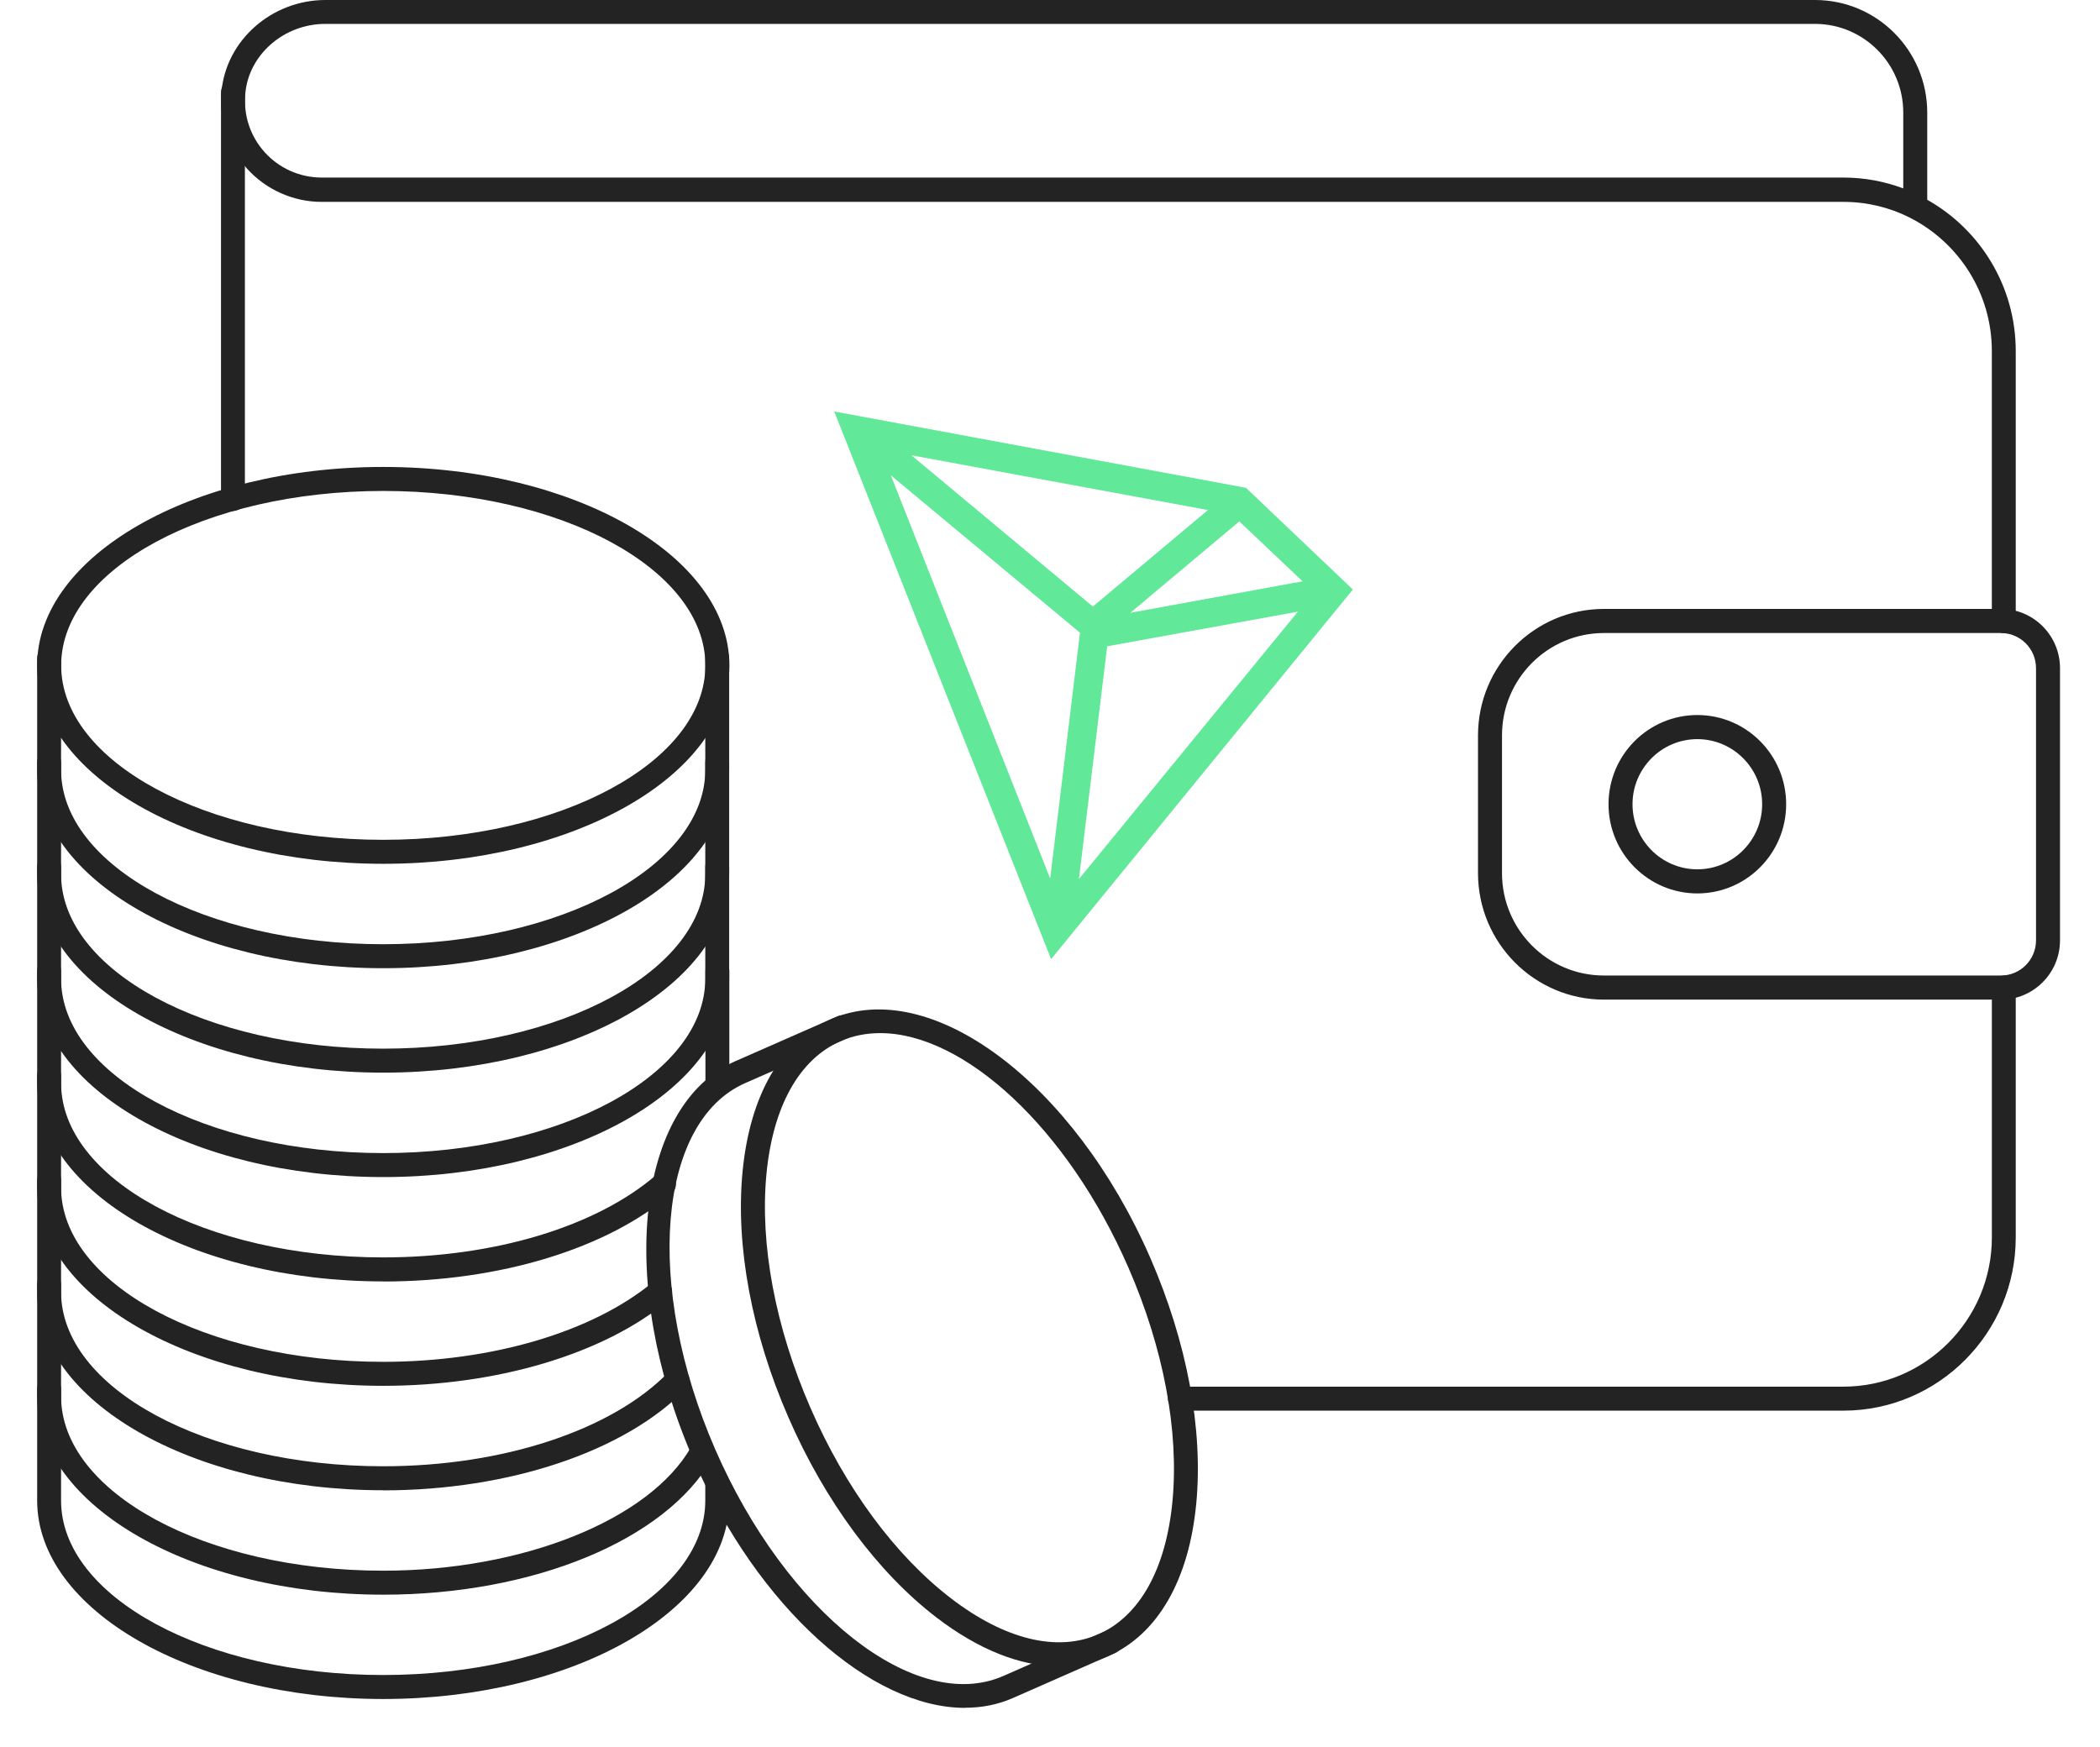
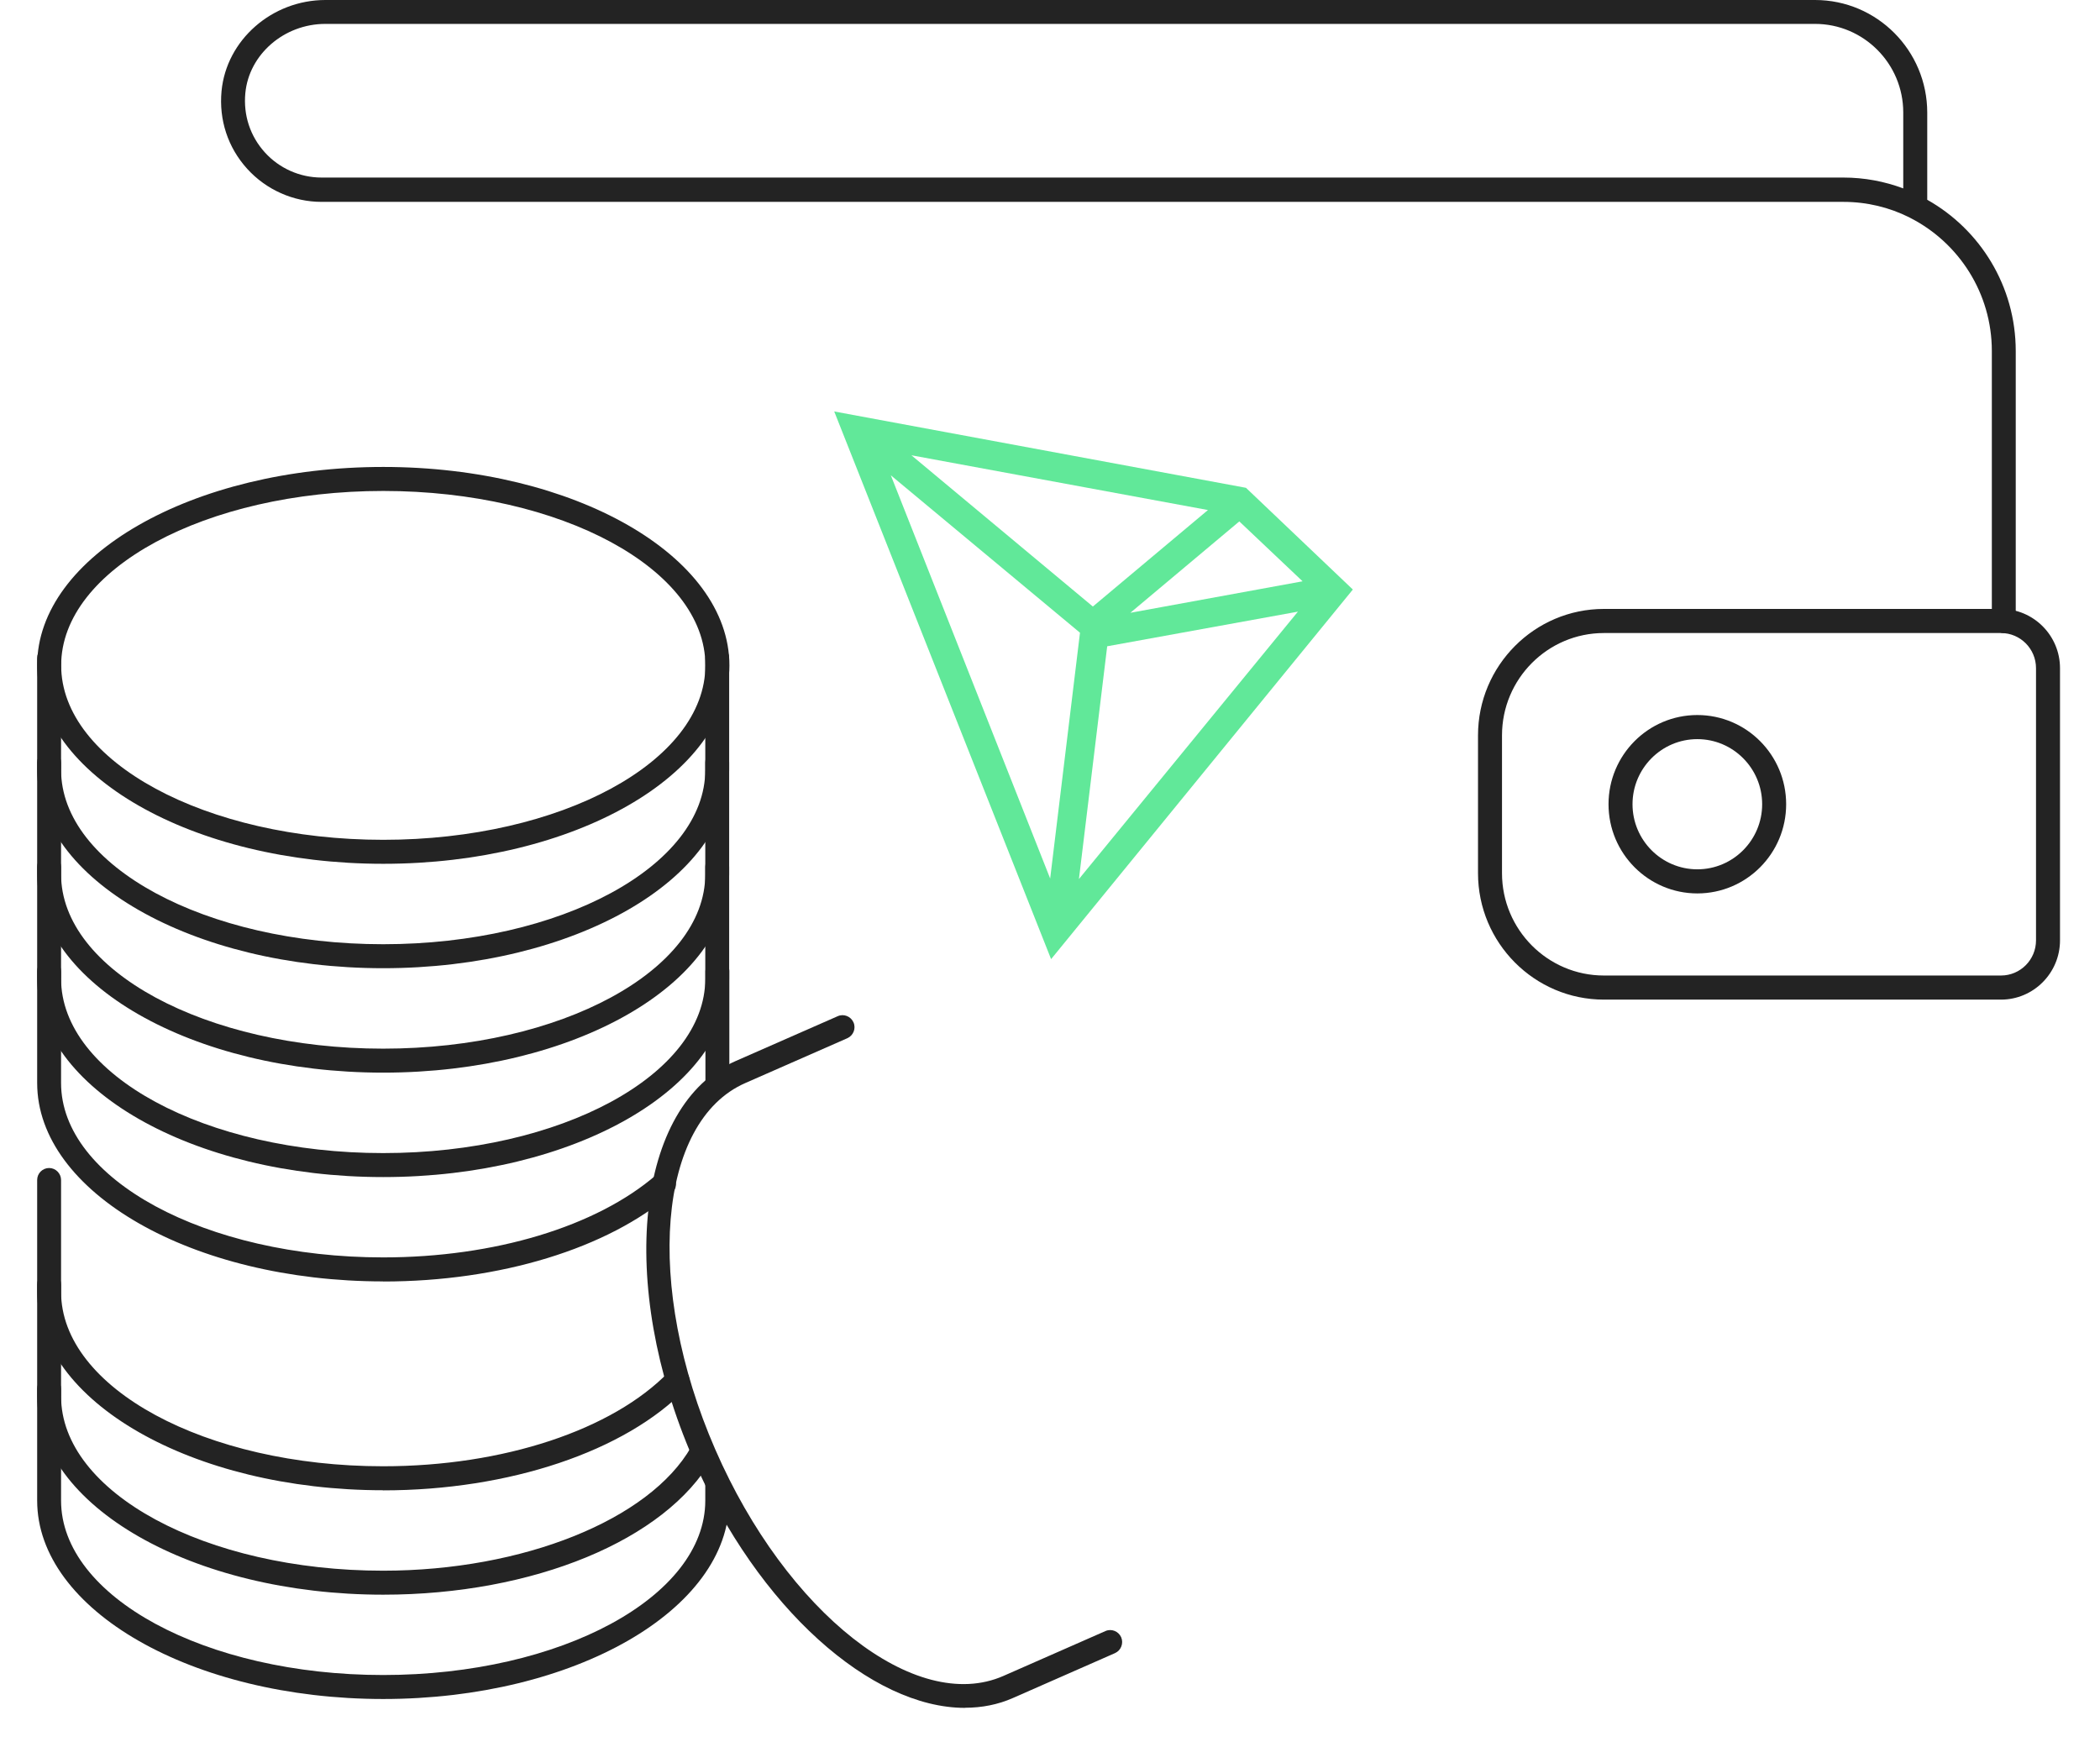
<svg xmlns="http://www.w3.org/2000/svg" width="113" height="94" viewBox="0 0 113 94" fill="none">
  <g filter="url(#filter0_d_483_359)">
    <path d="M20.624 91.433C10.356 91.433 2 86.644 2 80.755V74.736C2 74.377 2.291 74.091 2.643 74.091C2.995 74.091 3.286 74.383 3.286 74.736V80.755C3.286 85.931 11.06 90.142 20.618 90.142C30.176 90.142 37.951 85.931 37.951 80.755V79.789C37.951 79.43 38.242 79.144 38.594 79.144C38.946 79.144 39.236 79.436 39.236 79.789V80.755C39.236 86.644 30.88 91.433 20.613 91.433H20.624Z" fill="#232323" />
  </g>
  <g filter="url(#filter1_d_483_359)">
    <path d="M20.624 85.819C10.356 85.819 2 81.03 2 75.141V69.122C2 68.763 2.291 68.477 2.643 68.477C2.995 68.477 3.286 68.769 3.286 69.122V75.141C3.286 80.317 11.06 84.528 20.618 84.528C28.136 84.528 34.955 81.788 37.191 77.869C37.37 77.561 37.761 77.454 38.068 77.628C38.376 77.808 38.482 78.201 38.309 78.509C35.81 82.883 28.701 85.819 20.618 85.819H20.624Z" fill="#232323" />
  </g>
  <g filter="url(#filter2_d_483_359)">
    <path d="M20.624 80.199C10.356 80.199 2 75.41 2 69.521V63.502C2 63.143 2.291 62.857 2.643 62.857C2.995 62.857 3.286 63.149 3.286 63.502V69.521C3.286 74.697 11.06 78.908 20.618 78.908C27.074 78.908 32.96 76.96 35.989 73.827C36.235 73.574 36.643 73.563 36.9 73.816C37.157 74.063 37.163 74.472 36.911 74.731C33.647 78.105 27.404 80.205 20.613 80.205L20.624 80.199Z" fill="#232323" />
  </g>
  <g filter="url(#filter3_d_483_359)">
-     <path d="M20.624 74.579C10.356 74.579 2 69.79 2 63.901V57.882C2 57.523 2.291 57.237 2.643 57.237C2.995 57.237 3.286 57.529 3.286 57.882V63.901C3.286 69.077 11.06 73.288 20.618 73.288C26.453 73.288 31.875 71.688 35.117 69.01C35.391 68.78 35.799 68.825 36.023 69.1C36.246 69.375 36.207 69.784 35.933 70.009C32.468 72.872 26.744 74.579 20.613 74.579H20.624Z" fill="#232323" />
-   </g>
+     </g>
  <g filter="url(#filter4_d_483_359)">
    <path d="M20.624 68.96C10.356 68.96 2 64.171 2 58.281V52.263C2 51.904 2.291 51.617 2.643 51.617C2.995 51.617 3.286 51.909 3.286 52.263V58.281C3.286 63.458 11.06 67.668 20.618 67.668C26.599 67.668 32.088 66.012 35.307 63.233C35.575 62.997 35.983 63.031 36.218 63.3C36.453 63.57 36.419 63.98 36.151 64.216C32.708 67.191 26.901 68.965 20.624 68.965V68.96Z" fill="#232323" />
  </g>
  <g filter="url(#filter5_d_483_359)">
    <path d="M38.602 58.927C38.244 58.927 37.959 58.635 37.959 58.281V52.263C37.959 51.904 38.25 51.617 38.602 51.617C38.954 51.617 39.245 51.909 39.245 52.263V58.281C39.245 58.641 38.954 58.927 38.602 58.927Z" fill="#232323" />
  </g>
  <g filter="url(#filter6_d_483_359)">
    <path d="M20.624 63.345C10.356 63.345 2 58.556 2 52.667V46.648C2 46.289 2.291 46.003 2.643 46.003C2.995 46.003 3.286 46.295 3.286 46.648V52.667C3.286 57.843 11.06 62.054 20.618 62.054C30.176 62.054 37.951 57.843 37.951 52.667V46.648C37.951 46.289 38.242 46.003 38.594 46.003C38.946 46.003 39.236 46.295 39.236 46.648V52.667C39.236 58.556 30.88 63.345 20.613 63.345H20.624Z" fill="#232323" />
  </g>
  <g filter="url(#filter7_d_483_359)">
    <path d="M20.624 57.725C10.356 57.725 2 52.936 2 47.047V41.028C2 40.669 2.291 40.383 2.643 40.383C2.995 40.383 3.286 40.675 3.286 41.028V47.047C3.286 52.223 11.06 56.434 20.618 56.434C30.176 56.434 37.951 52.223 37.951 47.047V41.028C37.951 40.669 38.242 40.383 38.594 40.383C38.946 40.383 39.236 40.675 39.236 41.028V47.047C39.236 52.936 30.88 57.725 20.613 57.725H20.624Z" fill="#232323" />
  </g>
  <g filter="url(#filter8_d_483_359)">
    <path d="M20.624 52.105C10.356 52.105 2 47.317 2 41.427V35.409C2 35.05 2.291 34.763 2.643 34.763C2.995 34.763 3.286 35.055 3.286 35.409V41.427C3.286 46.604 11.06 50.814 20.618 50.814C30.176 50.814 37.951 46.604 37.951 41.427V35.409C37.951 35.05 38.242 34.763 38.594 34.763C38.946 34.763 39.236 35.055 39.236 35.409V41.427C39.236 47.317 30.88 52.105 20.613 52.105H20.624Z" fill="#232323" />
  </g>
  <g filter="url(#filter9_d_483_359)">
    <path d="M20.624 46.486C10.356 46.486 2 41.697 2 35.808C2 29.918 10.356 25.129 20.624 25.129C30.892 25.129 39.248 29.918 39.248 35.808C39.248 41.697 30.892 46.486 20.624 46.486ZM20.624 26.421C11.066 26.421 3.291 30.631 3.291 35.808C3.291 40.984 11.066 45.195 20.624 45.195C30.182 45.195 37.956 40.984 37.956 35.808C37.956 30.631 30.182 26.421 20.624 26.421Z" fill="#232323" />
  </g>
  <g filter="url(#filter10_d_483_359)">
    <path d="M107.673 53.795H86.305C82.571 53.795 79.531 50.741 79.531 46.991V39.574C79.531 35.824 82.571 32.77 86.305 32.77H107.673C109.423 32.77 110.848 34.201 110.848 35.959V50.606C110.848 52.363 109.423 53.795 107.673 53.795ZM86.305 34.067C83.281 34.067 80.822 36.537 80.822 39.574V46.991C80.822 50.028 83.281 52.498 86.305 52.498H107.673C108.713 52.498 109.557 51.65 109.557 50.606V35.959C109.557 34.914 108.713 34.067 107.673 34.067H86.305Z" fill="#232323" />
  </g>
  <g filter="url(#filter11_d_483_359)">
-     <path d="M12.535 27.498C12.177 27.498 11.892 27.206 11.892 26.853V4.957C11.892 4.598 12.183 4.312 12.535 4.312C12.887 4.312 13.178 4.604 13.178 4.957V26.853C13.178 27.212 12.887 27.498 12.535 27.498Z" fill="#232323" />
-   </g>
+     </g>
  <g filter="url(#filter12_d_483_359)">
-     <path d="M99.188 75.915H63.489C63.131 75.915 62.846 75.624 62.846 75.27C62.846 74.916 63.136 74.624 63.489 74.624H99.188C103.592 74.624 107.181 71.025 107.181 66.596V53.15C107.181 52.791 107.471 52.504 107.823 52.504C108.176 52.504 108.466 52.796 108.466 53.15V66.596C108.466 71.733 104.302 75.915 99.188 75.915Z" fill="#232323" />
-   </g>
+     </g>
  <g filter="url(#filter13_d_483_359)">
    <path d="M91.333 48.08C88.701 48.08 86.554 45.93 86.554 43.28C86.554 40.63 88.695 38.48 91.333 38.48C93.971 38.48 96.112 40.63 96.112 43.28C96.112 45.93 93.971 48.08 91.333 48.08ZM91.333 39.777C89.41 39.777 87.845 41.349 87.845 43.28C87.845 45.211 89.41 46.783 91.333 46.783C93.256 46.783 94.821 45.211 94.821 43.28C94.821 41.349 93.256 39.777 91.333 39.777Z" fill="#232323" />
  </g>
  <g filter="url(#filter14_d_483_359)">
    <path d="M51.923 91.91C46.876 91.91 40.789 86.543 37.301 78.52C33.188 69.071 34.211 59.46 39.582 57.102L45.076 54.688C45.4 54.542 45.781 54.693 45.926 55.019C46.071 55.345 45.92 55.726 45.596 55.872L40.102 58.286C35.379 60.358 34.658 69.201 38.486 77.998C42.315 86.796 49.274 92.264 53.991 90.192L59.48 87.778C59.804 87.632 60.184 87.784 60.33 88.109C60.469 88.435 60.324 88.817 60 88.963L54.511 91.377C53.701 91.736 52.829 91.904 51.929 91.904L51.923 91.91Z" fill="#232323" />
  </g>
  <g filter="url(#filter15_d_483_359)">
-     <path d="M56.986 89.676C54.924 89.676 52.66 88.783 50.396 87.049C47.222 84.618 44.388 80.789 42.42 76.269C40.453 71.75 39.575 67.062 39.955 63.07C40.347 58.944 42.029 56.024 44.701 54.851C50.072 52.493 57.791 58.259 61.905 67.713C63.872 72.233 64.75 76.92 64.37 80.912C63.978 85.039 62.291 87.958 59.624 89.131C58.797 89.496 57.914 89.676 56.986 89.676ZM47.367 55.598C46.612 55.598 45.891 55.738 45.221 56.035C43.002 57.012 41.587 59.55 41.241 63.194C40.883 66.972 41.722 71.43 43.605 75.753C45.483 80.076 48.177 83.719 51.179 86.021C54.074 88.239 56.891 88.924 59.11 87.947C61.329 86.97 62.743 84.432 63.09 80.789C63.447 77.01 62.609 72.552 60.725 68.23C57.445 60.695 51.866 55.598 47.367 55.598Z" fill="#232323" />
-   </g>
+     </g>
  <g filter="url(#filter16_d_483_359)">
    <path d="M107.823 34.067C107.466 34.067 107.18 33.775 107.18 33.422V18.892C107.18 15.776 105.403 13.07 102.815 11.739C102.787 11.728 102.759 11.711 102.731 11.694C101.664 11.161 100.462 10.864 99.193 10.864H17.303C15.783 10.864 14.324 10.212 13.301 9.084C12.262 7.939 11.775 6.451 11.921 4.901C12.183 2.15 14.637 0 17.51 0H97.667C100.999 0 103.704 2.717 103.704 6.063V10.751C106.543 12.346 108.466 15.4 108.466 18.892V33.422C108.466 33.781 108.175 34.067 107.823 34.067ZM17.505 1.286C15.291 1.286 13.396 2.925 13.201 5.014C13.089 6.198 13.463 7.332 14.252 8.202C15.028 9.061 16.141 9.555 17.303 9.555H99.188C100.322 9.555 101.407 9.763 102.413 10.139V6.052C102.413 3.425 100.283 1.286 97.667 1.286H17.505Z" fill="#232323" />
  </g>
  <g filter="url(#filter17_d_483_359)">
    <path d="M67.045 26.252L44.889 22.143L56.559 51.617L72.796 31.726L67.045 26.252ZM66.687 28.06L70.091 31.283L60.824 32.978L66.687 28.06ZM58.806 32.641L49.042 24.501L64.999 27.448L58.806 32.641ZM58.113 34.056L56.509 47.278L47.935 25.579L58.113 34.05V34.056ZM59.578 34.78L69.84 32.916L58.057 47.306L59.578 34.775V34.78Z" fill="#61E899" />
  </g>
  <defs>
    <filter id="filter0_d_483_359" x="0.74" y="72.831" width="39.757" height="19.863" filterUnits="userSpaceOnUse" color-interpolation-filters="sRGB">
      <feFlood flood-opacity="0" result="BackgroundImageFix" />
      <feColorMatrix in="SourceAlpha" type="matrix" values="0 0 0 0 0 0 0 0 0 0 0 0 0 0 0 0 0 0 127 0" result="hardAlpha" />
      <feOffset />
      <feGaussianBlur stdDeviation="0.63" />
      <feComposite in2="hardAlpha" operator="out" />
      <feColorMatrix type="matrix" values="0 0 0 0 1 0 0 0 0 1 0 0 0 0 1 0 0 0 1 0" />
      <feBlend mode="normal" in2="BackgroundImageFix" result="effect1_dropShadow_483_359" />
      <feBlend mode="normal" in="SourceGraphic" in2="effect1_dropShadow_483_359" result="shape" />
    </filter>
    <filter id="filter1_d_483_359" x="0.74" y="67.217" width="38.912" height="19.863" filterUnits="userSpaceOnUse" color-interpolation-filters="sRGB">
      <feFlood flood-opacity="0" result="BackgroundImageFix" />
      <feColorMatrix in="SourceAlpha" type="matrix" values="0 0 0 0 0 0 0 0 0 0 0 0 0 0 0 0 0 0 127 0" result="hardAlpha" />
      <feOffset />
      <feGaussianBlur stdDeviation="0.63" />
      <feComposite in2="hardAlpha" operator="out" />
      <feColorMatrix type="matrix" values="0 0 0 0 1 0 0 0 0 1 0 0 0 0 1 0 0 0 1 0" />
      <feBlend mode="normal" in2="BackgroundImageFix" result="effect1_dropShadow_483_359" />
      <feBlend mode="normal" in="SourceGraphic" in2="effect1_dropShadow_483_359" result="shape" />
    </filter>
    <filter id="filter2_d_483_359" x="0.74" y="61.597" width="37.617" height="19.868" filterUnits="userSpaceOnUse" color-interpolation-filters="sRGB">
      <feFlood flood-opacity="0" result="BackgroundImageFix" />
      <feColorMatrix in="SourceAlpha" type="matrix" values="0 0 0 0 0 0 0 0 0 0 0 0 0 0 0 0 0 0 127 0" result="hardAlpha" />
      <feOffset />
      <feGaussianBlur stdDeviation="0.63" />
      <feComposite in2="hardAlpha" operator="out" />
      <feColorMatrix type="matrix" values="0 0 0 0 1 0 0 0 0 1 0 0 0 0 1 0 0 0 1 0" />
      <feBlend mode="normal" in2="BackgroundImageFix" result="effect1_dropShadow_483_359" />
      <feBlend mode="normal" in="SourceGraphic" in2="effect1_dropShadow_483_359" result="shape" />
    </filter>
    <filter id="filter3_d_483_359" x="0.74" y="55.977" width="36.688" height="19.863" filterUnits="userSpaceOnUse" color-interpolation-filters="sRGB">
      <feFlood flood-opacity="0" result="BackgroundImageFix" />
      <feColorMatrix in="SourceAlpha" type="matrix" values="0 0 0 0 0 0 0 0 0 0 0 0 0 0 0 0 0 0 127 0" result="hardAlpha" />
      <feOffset />
      <feGaussianBlur stdDeviation="0.63" />
      <feComposite in2="hardAlpha" operator="out" />
      <feColorMatrix type="matrix" values="0 0 0 0 1 0 0 0 0 1 0 0 0 0 1 0 0 0 1 0" />
      <feBlend mode="normal" in2="BackgroundImageFix" result="effect1_dropShadow_483_359" />
      <feBlend mode="normal" in="SourceGraphic" in2="effect1_dropShadow_483_359" result="shape" />
    </filter>
    <filter id="filter4_d_483_359" x="0.74" y="50.357" width="36.895" height="19.868" filterUnits="userSpaceOnUse" color-interpolation-filters="sRGB">
      <feFlood flood-opacity="0" result="BackgroundImageFix" />
      <feColorMatrix in="SourceAlpha" type="matrix" values="0 0 0 0 0 0 0 0 0 0 0 0 0 0 0 0 0 0 127 0" result="hardAlpha" />
      <feOffset />
      <feGaussianBlur stdDeviation="0.63" />
      <feComposite in2="hardAlpha" operator="out" />
      <feColorMatrix type="matrix" values="0 0 0 0 1 0 0 0 0 1 0 0 0 0 1 0 0 0 1 0" />
      <feBlend mode="normal" in2="BackgroundImageFix" result="effect1_dropShadow_483_359" />
      <feBlend mode="normal" in="SourceGraphic" in2="effect1_dropShadow_483_359" result="shape" />
    </filter>
    <filter id="filter5_d_483_359" x="36.699" y="50.357" width="3.806" height="9.83" filterUnits="userSpaceOnUse" color-interpolation-filters="sRGB">
      <feFlood flood-opacity="0" result="BackgroundImageFix" />
      <feColorMatrix in="SourceAlpha" type="matrix" values="0 0 0 0 0 0 0 0 0 0 0 0 0 0 0 0 0 0 127 0" result="hardAlpha" />
      <feOffset />
      <feGaussianBlur stdDeviation="0.63" />
      <feComposite in2="hardAlpha" operator="out" />
      <feColorMatrix type="matrix" values="0 0 0 0 1 0 0 0 0 1 0 0 0 0 1 0 0 0 1 0" />
      <feBlend mode="normal" in2="BackgroundImageFix" result="effect1_dropShadow_483_359" />
      <feBlend mode="normal" in="SourceGraphic" in2="effect1_dropShadow_483_359" result="shape" />
    </filter>
    <filter id="filter6_d_483_359" x="0.74" y="44.743" width="39.757" height="19.863" filterUnits="userSpaceOnUse" color-interpolation-filters="sRGB">
      <feFlood flood-opacity="0" result="BackgroundImageFix" />
      <feColorMatrix in="SourceAlpha" type="matrix" values="0 0 0 0 0 0 0 0 0 0 0 0 0 0 0 0 0 0 127 0" result="hardAlpha" />
      <feOffset />
      <feGaussianBlur stdDeviation="0.63" />
      <feComposite in2="hardAlpha" operator="out" />
      <feColorMatrix type="matrix" values="0 0 0 0 1 0 0 0 0 1 0 0 0 0 1 0 0 0 1 0" />
      <feBlend mode="normal" in2="BackgroundImageFix" result="effect1_dropShadow_483_359" />
      <feBlend mode="normal" in="SourceGraphic" in2="effect1_dropShadow_483_359" result="shape" />
    </filter>
    <filter id="filter7_d_483_359" x="0.74" y="39.123" width="39.757" height="19.863" filterUnits="userSpaceOnUse" color-interpolation-filters="sRGB">
      <feFlood flood-opacity="0" result="BackgroundImageFix" />
      <feColorMatrix in="SourceAlpha" type="matrix" values="0 0 0 0 0 0 0 0 0 0 0 0 0 0 0 0 0 0 127 0" result="hardAlpha" />
      <feOffset />
      <feGaussianBlur stdDeviation="0.63" />
      <feComposite in2="hardAlpha" operator="out" />
      <feColorMatrix type="matrix" values="0 0 0 0 1 0 0 0 0 1 0 0 0 0 1 0 0 0 1 0" />
      <feBlend mode="normal" in2="BackgroundImageFix" result="effect1_dropShadow_483_359" />
      <feBlend mode="normal" in="SourceGraphic" in2="effect1_dropShadow_483_359" result="shape" />
    </filter>
    <filter id="filter8_d_483_359" x="0.74" y="33.503" width="39.757" height="19.863" filterUnits="userSpaceOnUse" color-interpolation-filters="sRGB">
      <feFlood flood-opacity="0" result="BackgroundImageFix" />
      <feColorMatrix in="SourceAlpha" type="matrix" values="0 0 0 0 0 0 0 0 0 0 0 0 0 0 0 0 0 0 127 0" result="hardAlpha" />
      <feOffset />
      <feGaussianBlur stdDeviation="0.63" />
      <feComposite in2="hardAlpha" operator="out" />
      <feColorMatrix type="matrix" values="0 0 0 0 1 0 0 0 0 1 0 0 0 0 1 0 0 0 1 0" />
      <feBlend mode="normal" in2="BackgroundImageFix" result="effect1_dropShadow_483_359" />
      <feBlend mode="normal" in="SourceGraphic" in2="effect1_dropShadow_483_359" result="shape" />
    </filter>
    <filter id="filter9_d_483_359" x="0.74" y="23.869" width="39.768" height="23.877" filterUnits="userSpaceOnUse" color-interpolation-filters="sRGB">
      <feFlood flood-opacity="0" result="BackgroundImageFix" />
      <feColorMatrix in="SourceAlpha" type="matrix" values="0 0 0 0 0 0 0 0 0 0 0 0 0 0 0 0 0 0 127 0" result="hardAlpha" />
      <feOffset />
      <feGaussianBlur stdDeviation="0.63" />
      <feComposite in2="hardAlpha" operator="out" />
      <feColorMatrix type="matrix" values="0 0 0 0 1 0 0 0 0 1 0 0 0 0 1 0 0 0 1 0" />
      <feBlend mode="normal" in2="BackgroundImageFix" result="effect1_dropShadow_483_359" />
      <feBlend mode="normal" in="SourceGraphic" in2="effect1_dropShadow_483_359" result="shape" />
    </filter>
    <filter id="filter10_d_483_359" x="78.271" y="31.51" width="33.838" height="23.546" filterUnits="userSpaceOnUse" color-interpolation-filters="sRGB">
      <feFlood flood-opacity="0" result="BackgroundImageFix" />
      <feColorMatrix in="SourceAlpha" type="matrix" values="0 0 0 0 0 0 0 0 0 0 0 0 0 0 0 0 0 0 127 0" result="hardAlpha" />
      <feOffset />
      <feGaussianBlur stdDeviation="0.63" />
      <feComposite in2="hardAlpha" operator="out" />
      <feColorMatrix type="matrix" values="0 0 0 0 1 0 0 0 0 1 0 0 0 0 1 0 0 0 1 0" />
      <feBlend mode="normal" in2="BackgroundImageFix" result="effect1_dropShadow_483_359" />
      <feBlend mode="normal" in="SourceGraphic" in2="effect1_dropShadow_483_359" result="shape" />
    </filter>
    <filter id="filter11_d_483_359" x="10.632" y="3.052" width="3.806" height="25.707" filterUnits="userSpaceOnUse" color-interpolation-filters="sRGB">
      <feFlood flood-opacity="0" result="BackgroundImageFix" />
      <feColorMatrix in="SourceAlpha" type="matrix" values="0 0 0 0 0 0 0 0 0 0 0 0 0 0 0 0 0 0 127 0" result="hardAlpha" />
      <feOffset />
      <feGaussianBlur stdDeviation="0.63" />
      <feComposite in2="hardAlpha" operator="out" />
      <feColorMatrix type="matrix" values="0 0 0 0 1 0 0 0 0 1 0 0 0 0 1 0 0 0 1 0" />
      <feBlend mode="normal" in2="BackgroundImageFix" result="effect1_dropShadow_483_359" />
      <feBlend mode="normal" in="SourceGraphic" in2="effect1_dropShadow_483_359" result="shape" />
    </filter>
    <filter id="filter12_d_483_359" x="61.586" y="51.244" width="48.141" height="25.932" filterUnits="userSpaceOnUse" color-interpolation-filters="sRGB">
      <feFlood flood-opacity="0" result="BackgroundImageFix" />
      <feColorMatrix in="SourceAlpha" type="matrix" values="0 0 0 0 0 0 0 0 0 0 0 0 0 0 0 0 0 0 127 0" result="hardAlpha" />
      <feOffset />
      <feGaussianBlur stdDeviation="0.63" />
      <feComposite in2="hardAlpha" operator="out" />
      <feColorMatrix type="matrix" values="0 0 0 0 1 0 0 0 0 1 0 0 0 0 1 0 0 0 1 0" />
      <feBlend mode="normal" in2="BackgroundImageFix" result="effect1_dropShadow_483_359" />
      <feBlend mode="normal" in="SourceGraphic" in2="effect1_dropShadow_483_359" result="shape" />
    </filter>
    <filter id="filter13_d_483_359" x="85.294" y="37.22" width="12.078" height="12.12" filterUnits="userSpaceOnUse" color-interpolation-filters="sRGB">
      <feFlood flood-opacity="0" result="BackgroundImageFix" />
      <feColorMatrix in="SourceAlpha" type="matrix" values="0 0 0 0 0 0 0 0 0 0 0 0 0 0 0 0 0 0 127 0" result="hardAlpha" />
      <feOffset />
      <feGaussianBlur stdDeviation="0.63" />
      <feComposite in2="hardAlpha" operator="out" />
      <feColorMatrix type="matrix" values="0 0 0 0 1 0 0 0 0 1 0 0 0 0 1 0 0 0 1 0" />
      <feBlend mode="normal" in2="BackgroundImageFix" result="effect1_dropShadow_483_359" />
      <feBlend mode="normal" in="SourceGraphic" in2="effect1_dropShadow_483_359" result="shape" />
    </filter>
    <filter id="filter14_d_483_359" x="33.517" y="53.372" width="28.126" height="39.798" filterUnits="userSpaceOnUse" color-interpolation-filters="sRGB">
      <feFlood flood-opacity="0" result="BackgroundImageFix" />
      <feColorMatrix in="SourceAlpha" type="matrix" values="0 0 0 0 0 0 0 0 0 0 0 0 0 0 0 0 0 0 127 0" result="hardAlpha" />
      <feOffset />
      <feGaussianBlur stdDeviation="0.63" />
      <feComposite in2="hardAlpha" operator="out" />
      <feColorMatrix type="matrix" values="0 0 0 0 1 0 0 0 0 1 0 0 0 0 1 0 0 0 1 0" />
      <feBlend mode="normal" in2="BackgroundImageFix" result="effect1_dropShadow_483_359" />
      <feBlend mode="normal" in="SourceGraphic" in2="effect1_dropShadow_483_359" result="shape" />
    </filter>
    <filter id="filter15_d_483_359" x="38.609" y="53.063" width="27.108" height="37.873" filterUnits="userSpaceOnUse" color-interpolation-filters="sRGB">
      <feFlood flood-opacity="0" result="BackgroundImageFix" />
      <feColorMatrix in="SourceAlpha" type="matrix" values="0 0 0 0 0 0 0 0 0 0 0 0 0 0 0 0 0 0 127 0" result="hardAlpha" />
      <feOffset />
      <feGaussianBlur stdDeviation="0.63" />
      <feComposite in2="hardAlpha" operator="out" />
      <feColorMatrix type="matrix" values="0 0 0 0 1 0 0 0 0 1 0 0 0 0 1 0 0 0 1 0" />
      <feBlend mode="normal" in2="BackgroundImageFix" result="effect1_dropShadow_483_359" />
      <feBlend mode="normal" in="SourceGraphic" in2="effect1_dropShadow_483_359" result="shape" />
    </filter>
    <filter id="filter16_d_483_359" x="10.635" y="-1.26" width="99.091" height="36.587" filterUnits="userSpaceOnUse" color-interpolation-filters="sRGB">
      <feFlood flood-opacity="0" result="BackgroundImageFix" />
      <feColorMatrix in="SourceAlpha" type="matrix" values="0 0 0 0 0 0 0 0 0 0 0 0 0 0 0 0 0 0 127 0" result="hardAlpha" />
      <feOffset />
      <feGaussianBlur stdDeviation="0.63" />
      <feComposite in2="hardAlpha" operator="out" />
      <feColorMatrix type="matrix" values="0 0 0 0 1 0 0 0 0 1 0 0 0 0 1 0 0 0 1 0" />
      <feBlend mode="normal" in2="BackgroundImageFix" result="effect1_dropShadow_483_359" />
      <feBlend mode="normal" in="SourceGraphic" in2="effect1_dropShadow_483_359" result="shape" />
    </filter>
    <filter id="filter17_d_483_359" x="44.372" y="21.626" width="28.942" height="30.509" filterUnits="userSpaceOnUse" color-interpolation-filters="sRGB">
      <feFlood flood-opacity="0" result="BackgroundImageFix" />
      <feColorMatrix in="SourceAlpha" type="matrix" values="0 0 0 0 0 0 0 0 0 0 0 0 0 0 0 0 0 0 127 0" result="hardAlpha" />
      <feOffset />
      <feGaussianBlur stdDeviation="0.259" />
      <feComposite in2="hardAlpha" operator="out" />
      <feColorMatrix type="matrix" values="0 0 0 0 1 0 0 0 0 1 0 0 0 0 1 0 0 0 1 0" />
      <feBlend mode="normal" in2="BackgroundImageFix" result="effect1_dropShadow_483_359" />
      <feBlend mode="normal" in="SourceGraphic" in2="effect1_dropShadow_483_359" result="shape" />
    </filter>
  </defs>
</svg>